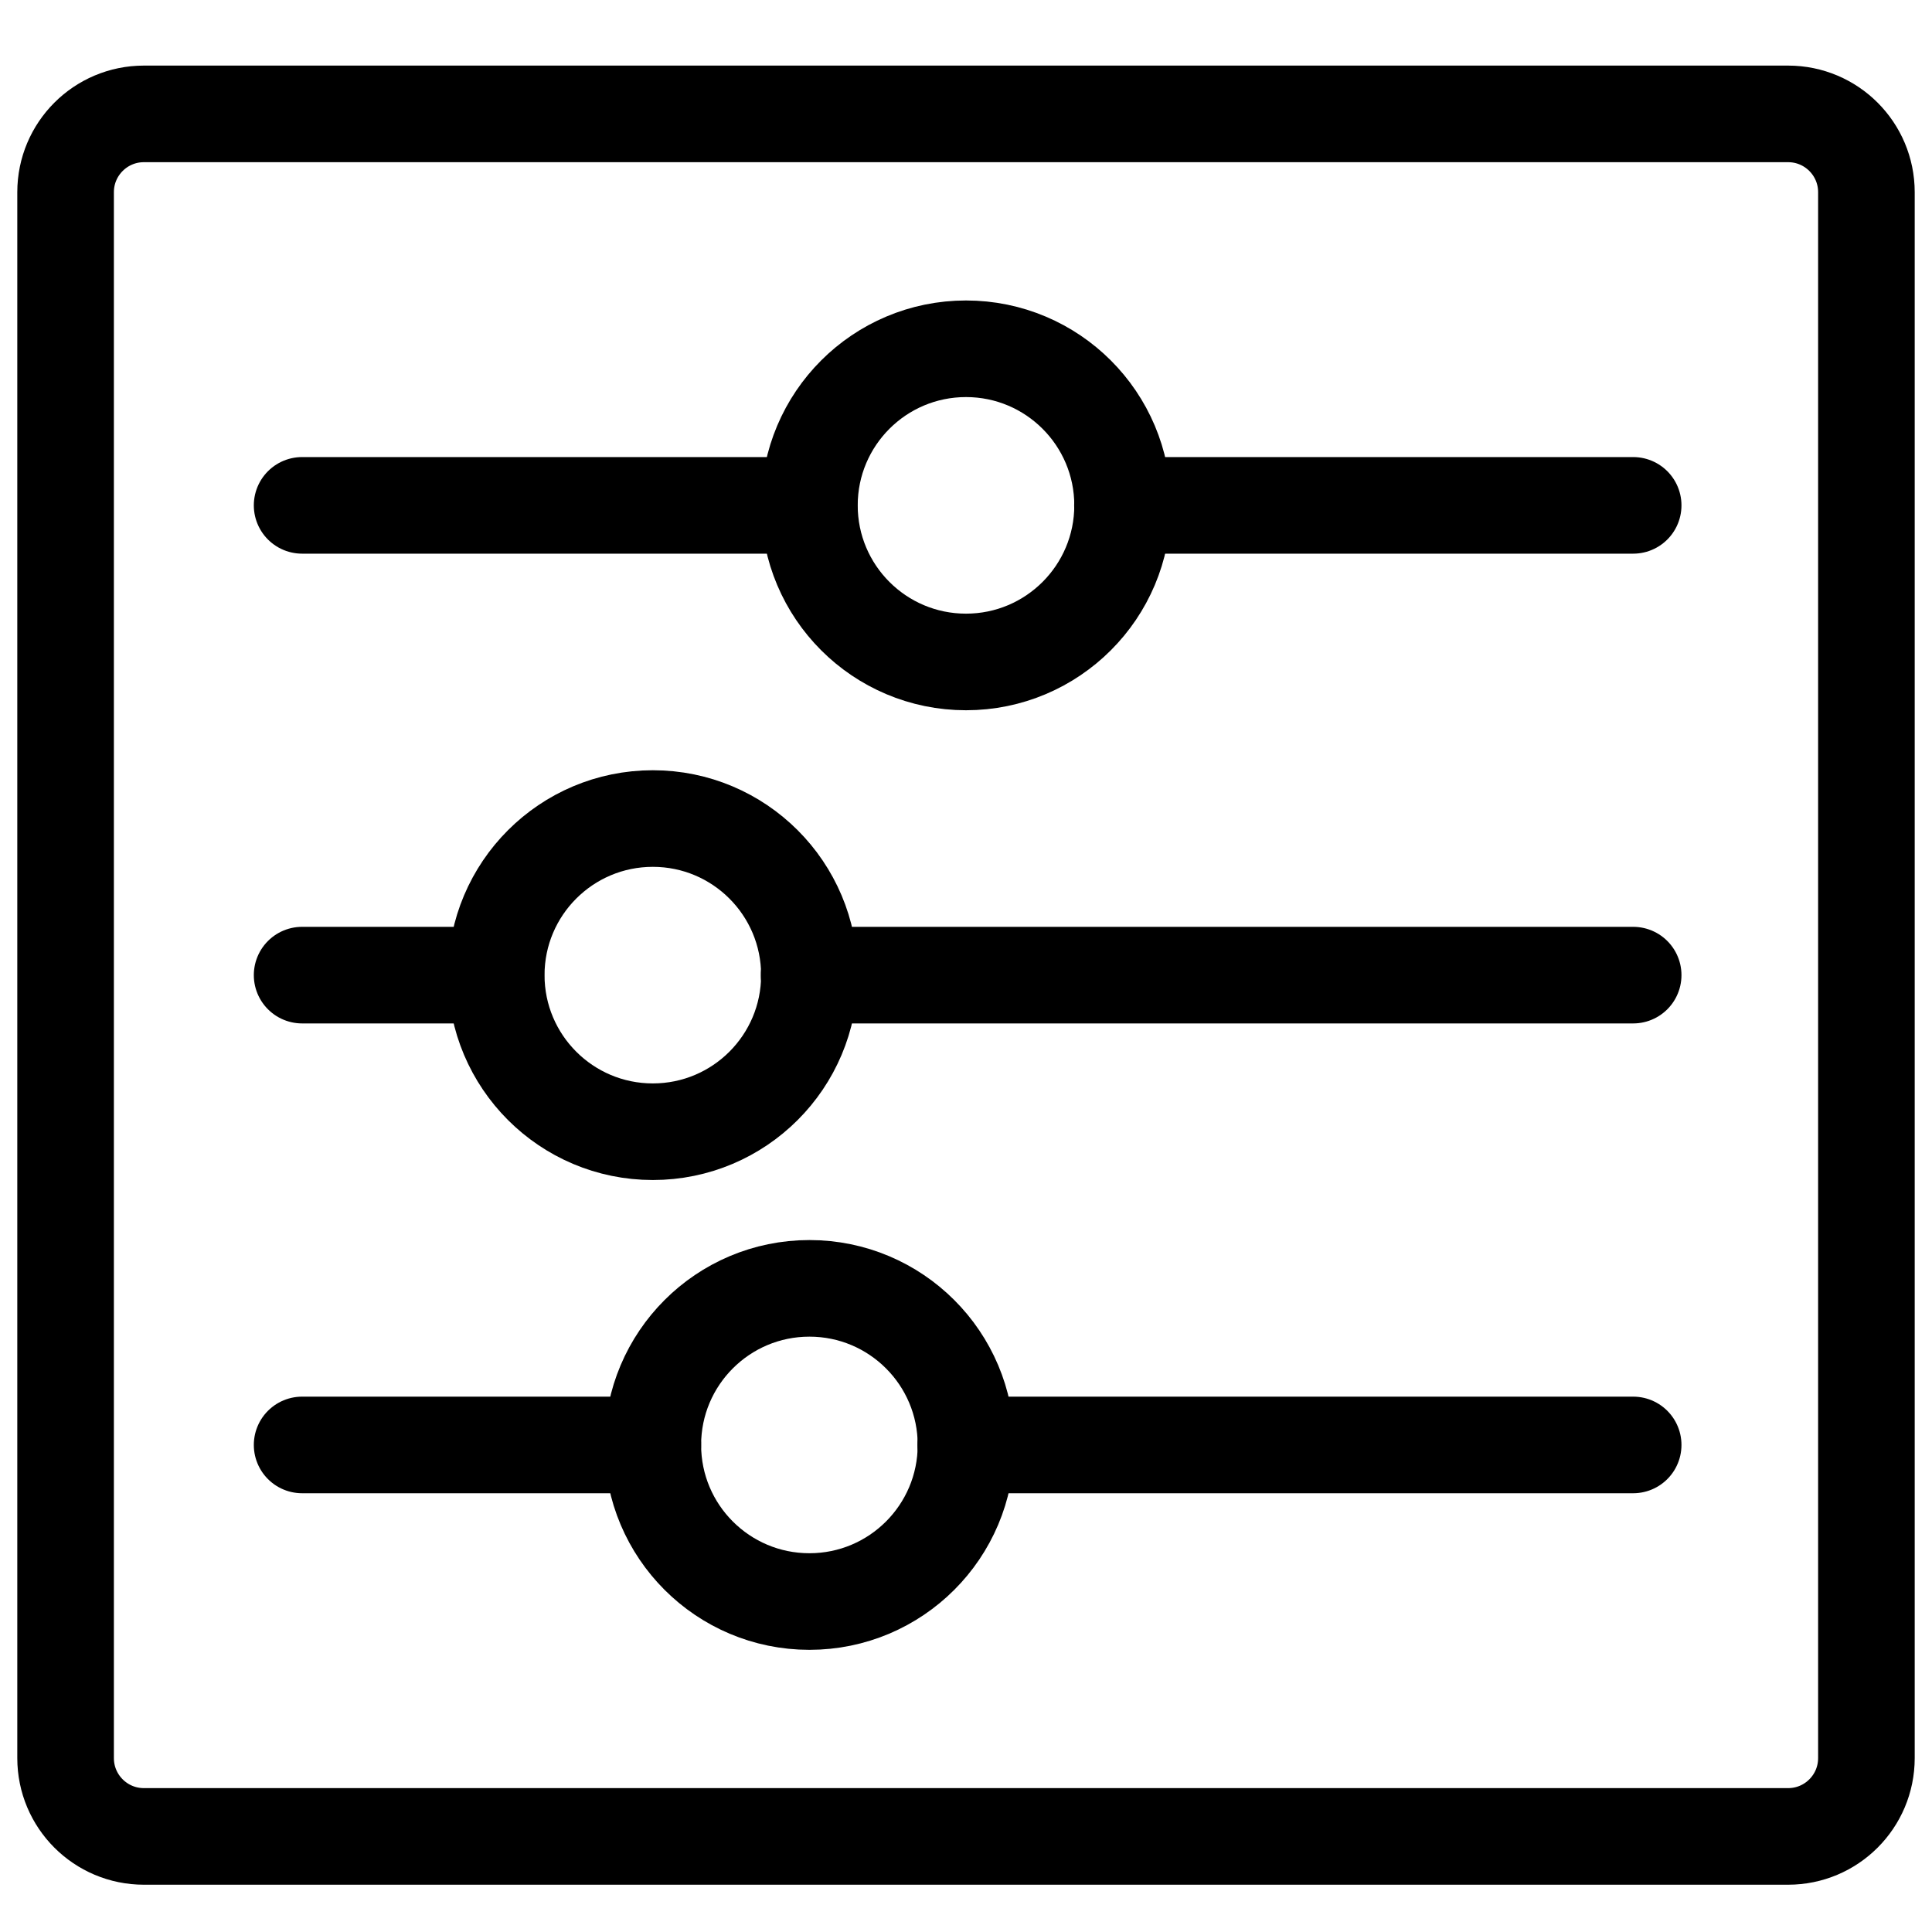
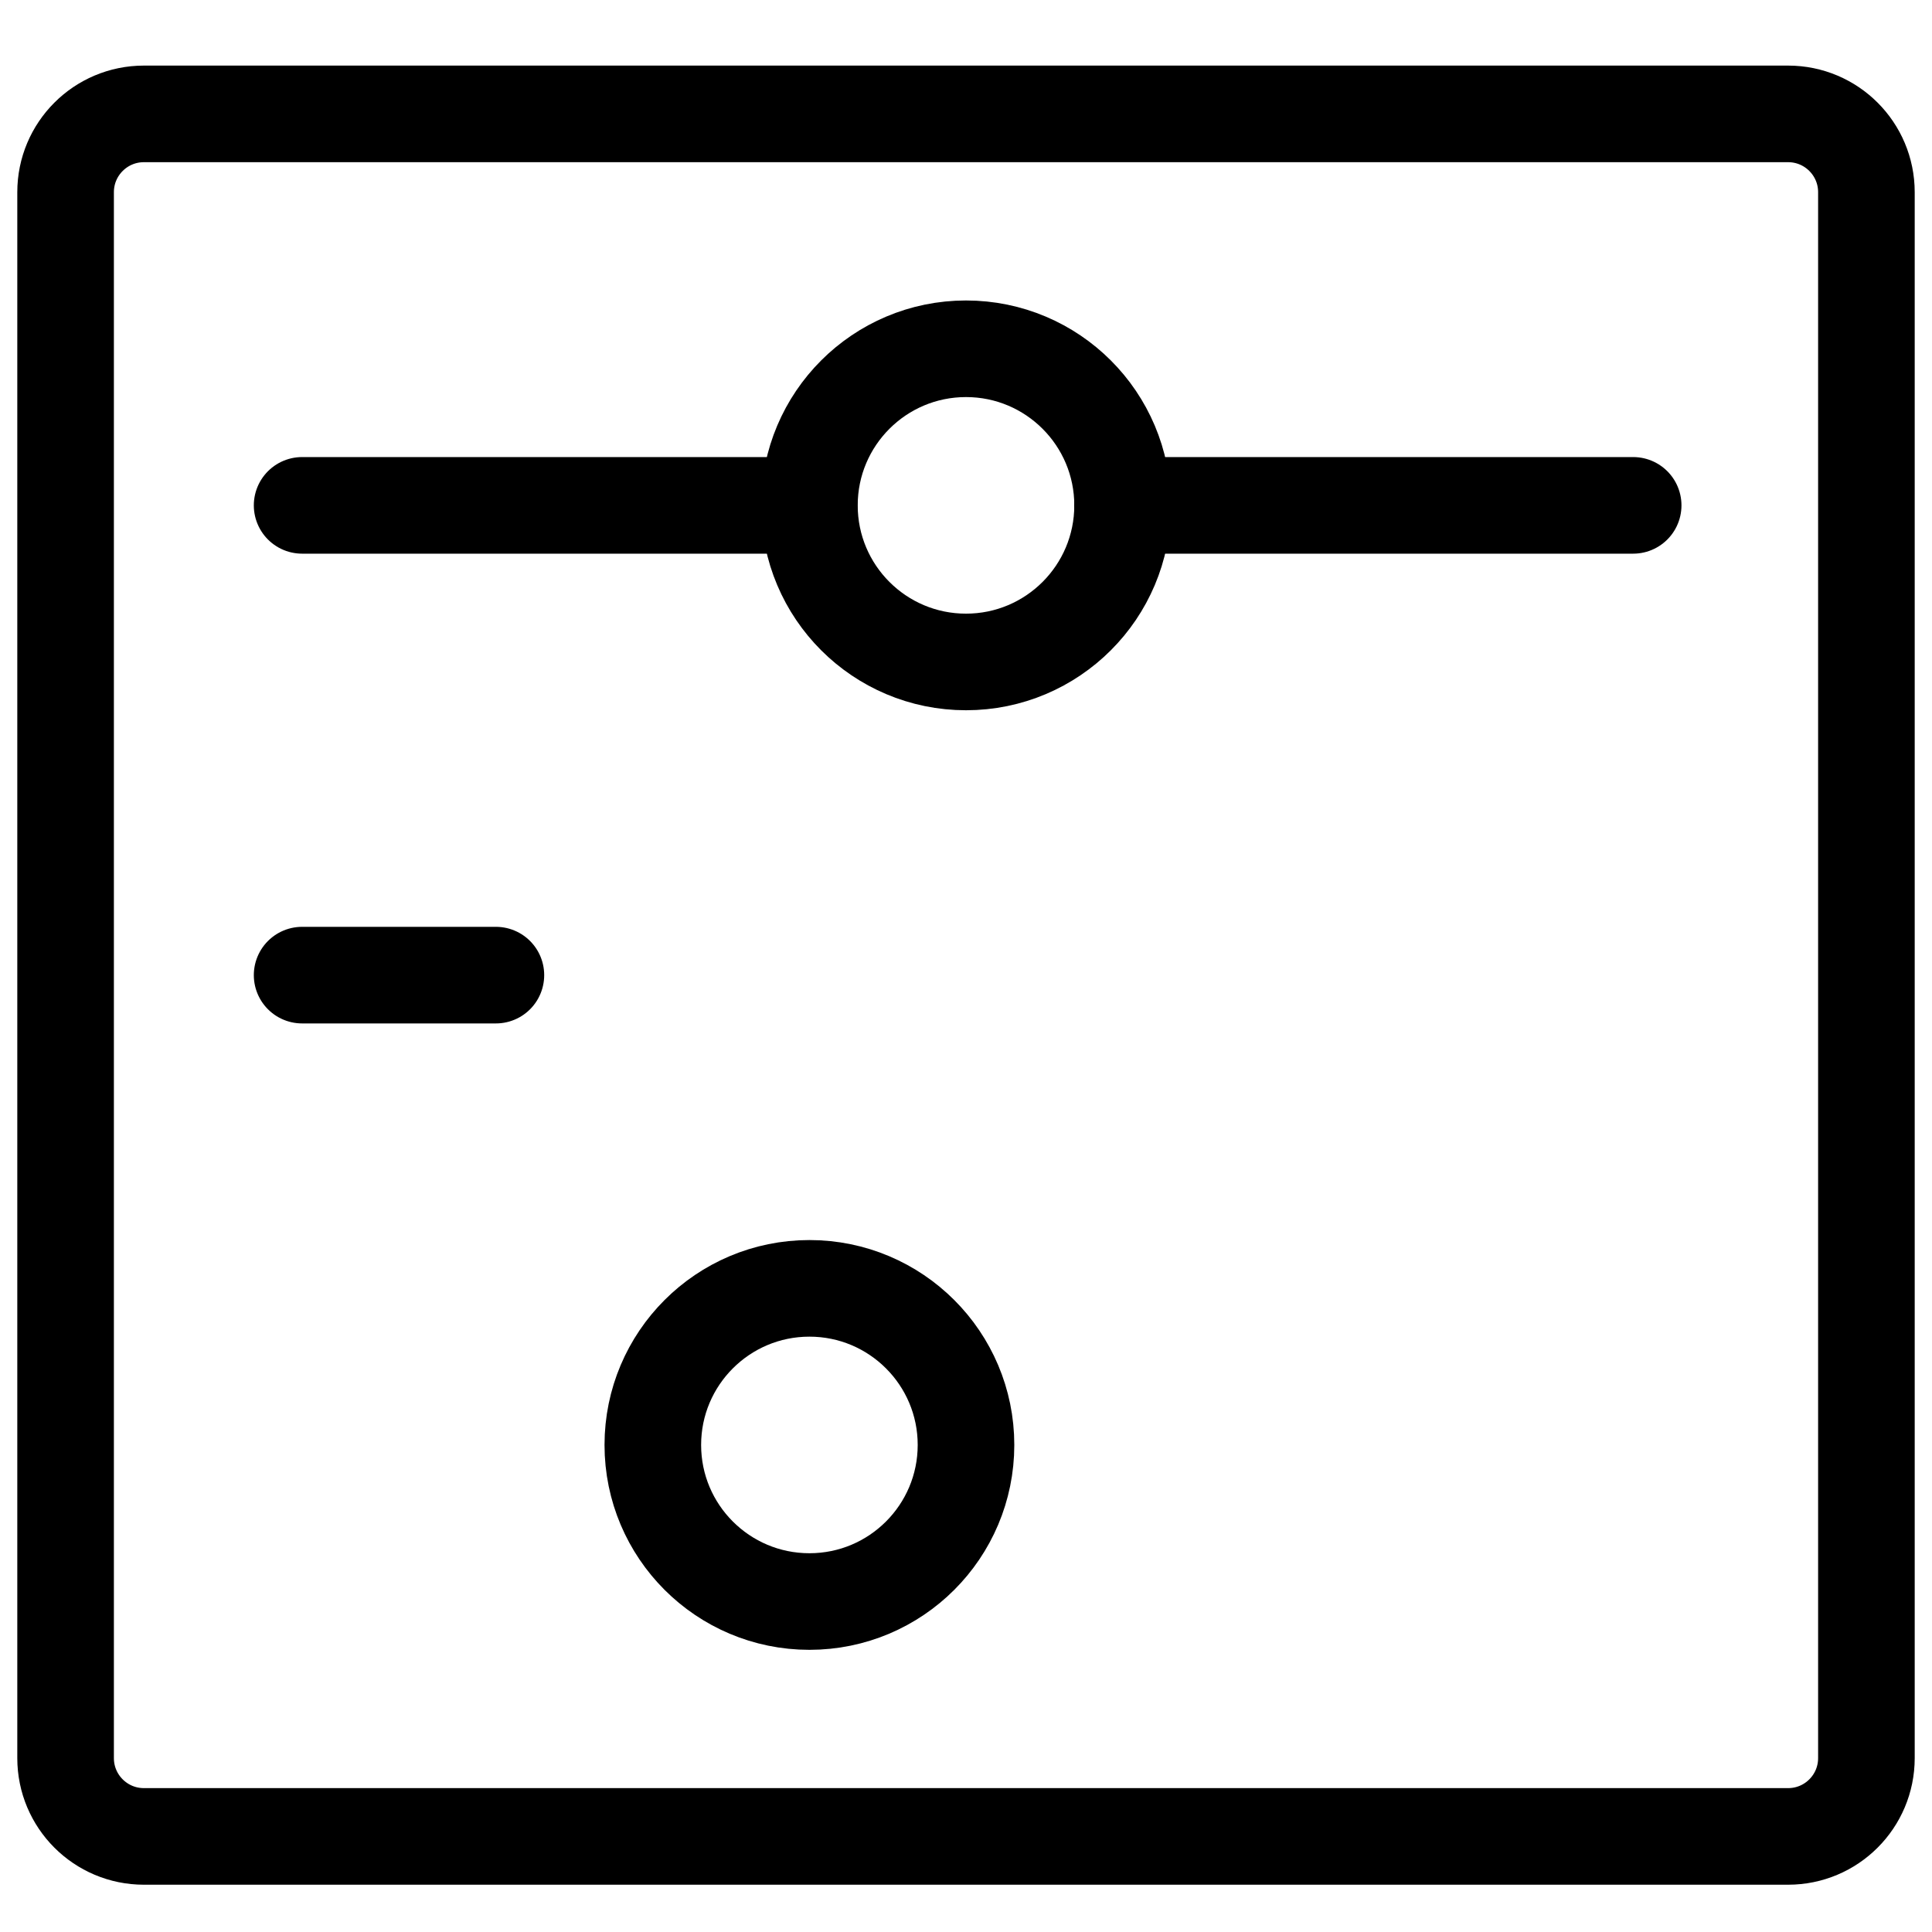
<svg xmlns="http://www.w3.org/2000/svg" width="40px" height="40px" viewBox="0 0 40 40" version="1.1">
  <title>ic_general/small/settings</title>
  <g id="general/small/settings" stroke="none" stroke-width="1" fill="none" fill-rule="evenodd">
-     <rect id="40px-Bounding-Box" fill-rule="nonzero" x="0" y="0" width="40" height="40" />
    <g id="settings" transform="translate(1, 2)" stroke="#000000" stroke-linecap="round" stroke-linejoin="round" stroke-width="2">
      <path d="M37.642,34.4 C37.642,35.295 36.917,36.021 36.021,36.021 L1.979,36.021 C1.083,36.021 0.358,35.295 0.358,34.4 L0.358,1.979 C0.358,1.084 1.083,0.358 1.979,0.358 L36.021,0.358 C36.917,0.358 37.642,1.084 37.642,1.979 L37.642,34.4 Z" id="Path" />
      <circle id="Oval" cx="19" cy="8.463" r="3.242" />
      <line x1="22.239" y1="8.463" x2="32.813" y2="8.463" id="Path" />
      <line x1="5.255" y1="8.463" x2="15.751" y2="8.463" id="Path" />
-       <circle id="Oval" cx="12.516" cy="18.189" r="3.242" />
-       <line x1="15.751" y1="18.189" x2="32.813" y2="18.189" id="Path" />
      <line x1="5.255" y1="18.189" x2="9.267" y2="18.189" id="Path" />
      <circle id="Oval" cx="15.758" cy="27.916" r="3.242" />
-       <line x1="18.994" y1="27.916" x2="32.813" y2="27.916" id="Path" />
-       <line x1="5.255" y1="27.916" x2="12.516" y2="27.916" id="Path" />
    </g>
  </g>
</svg>